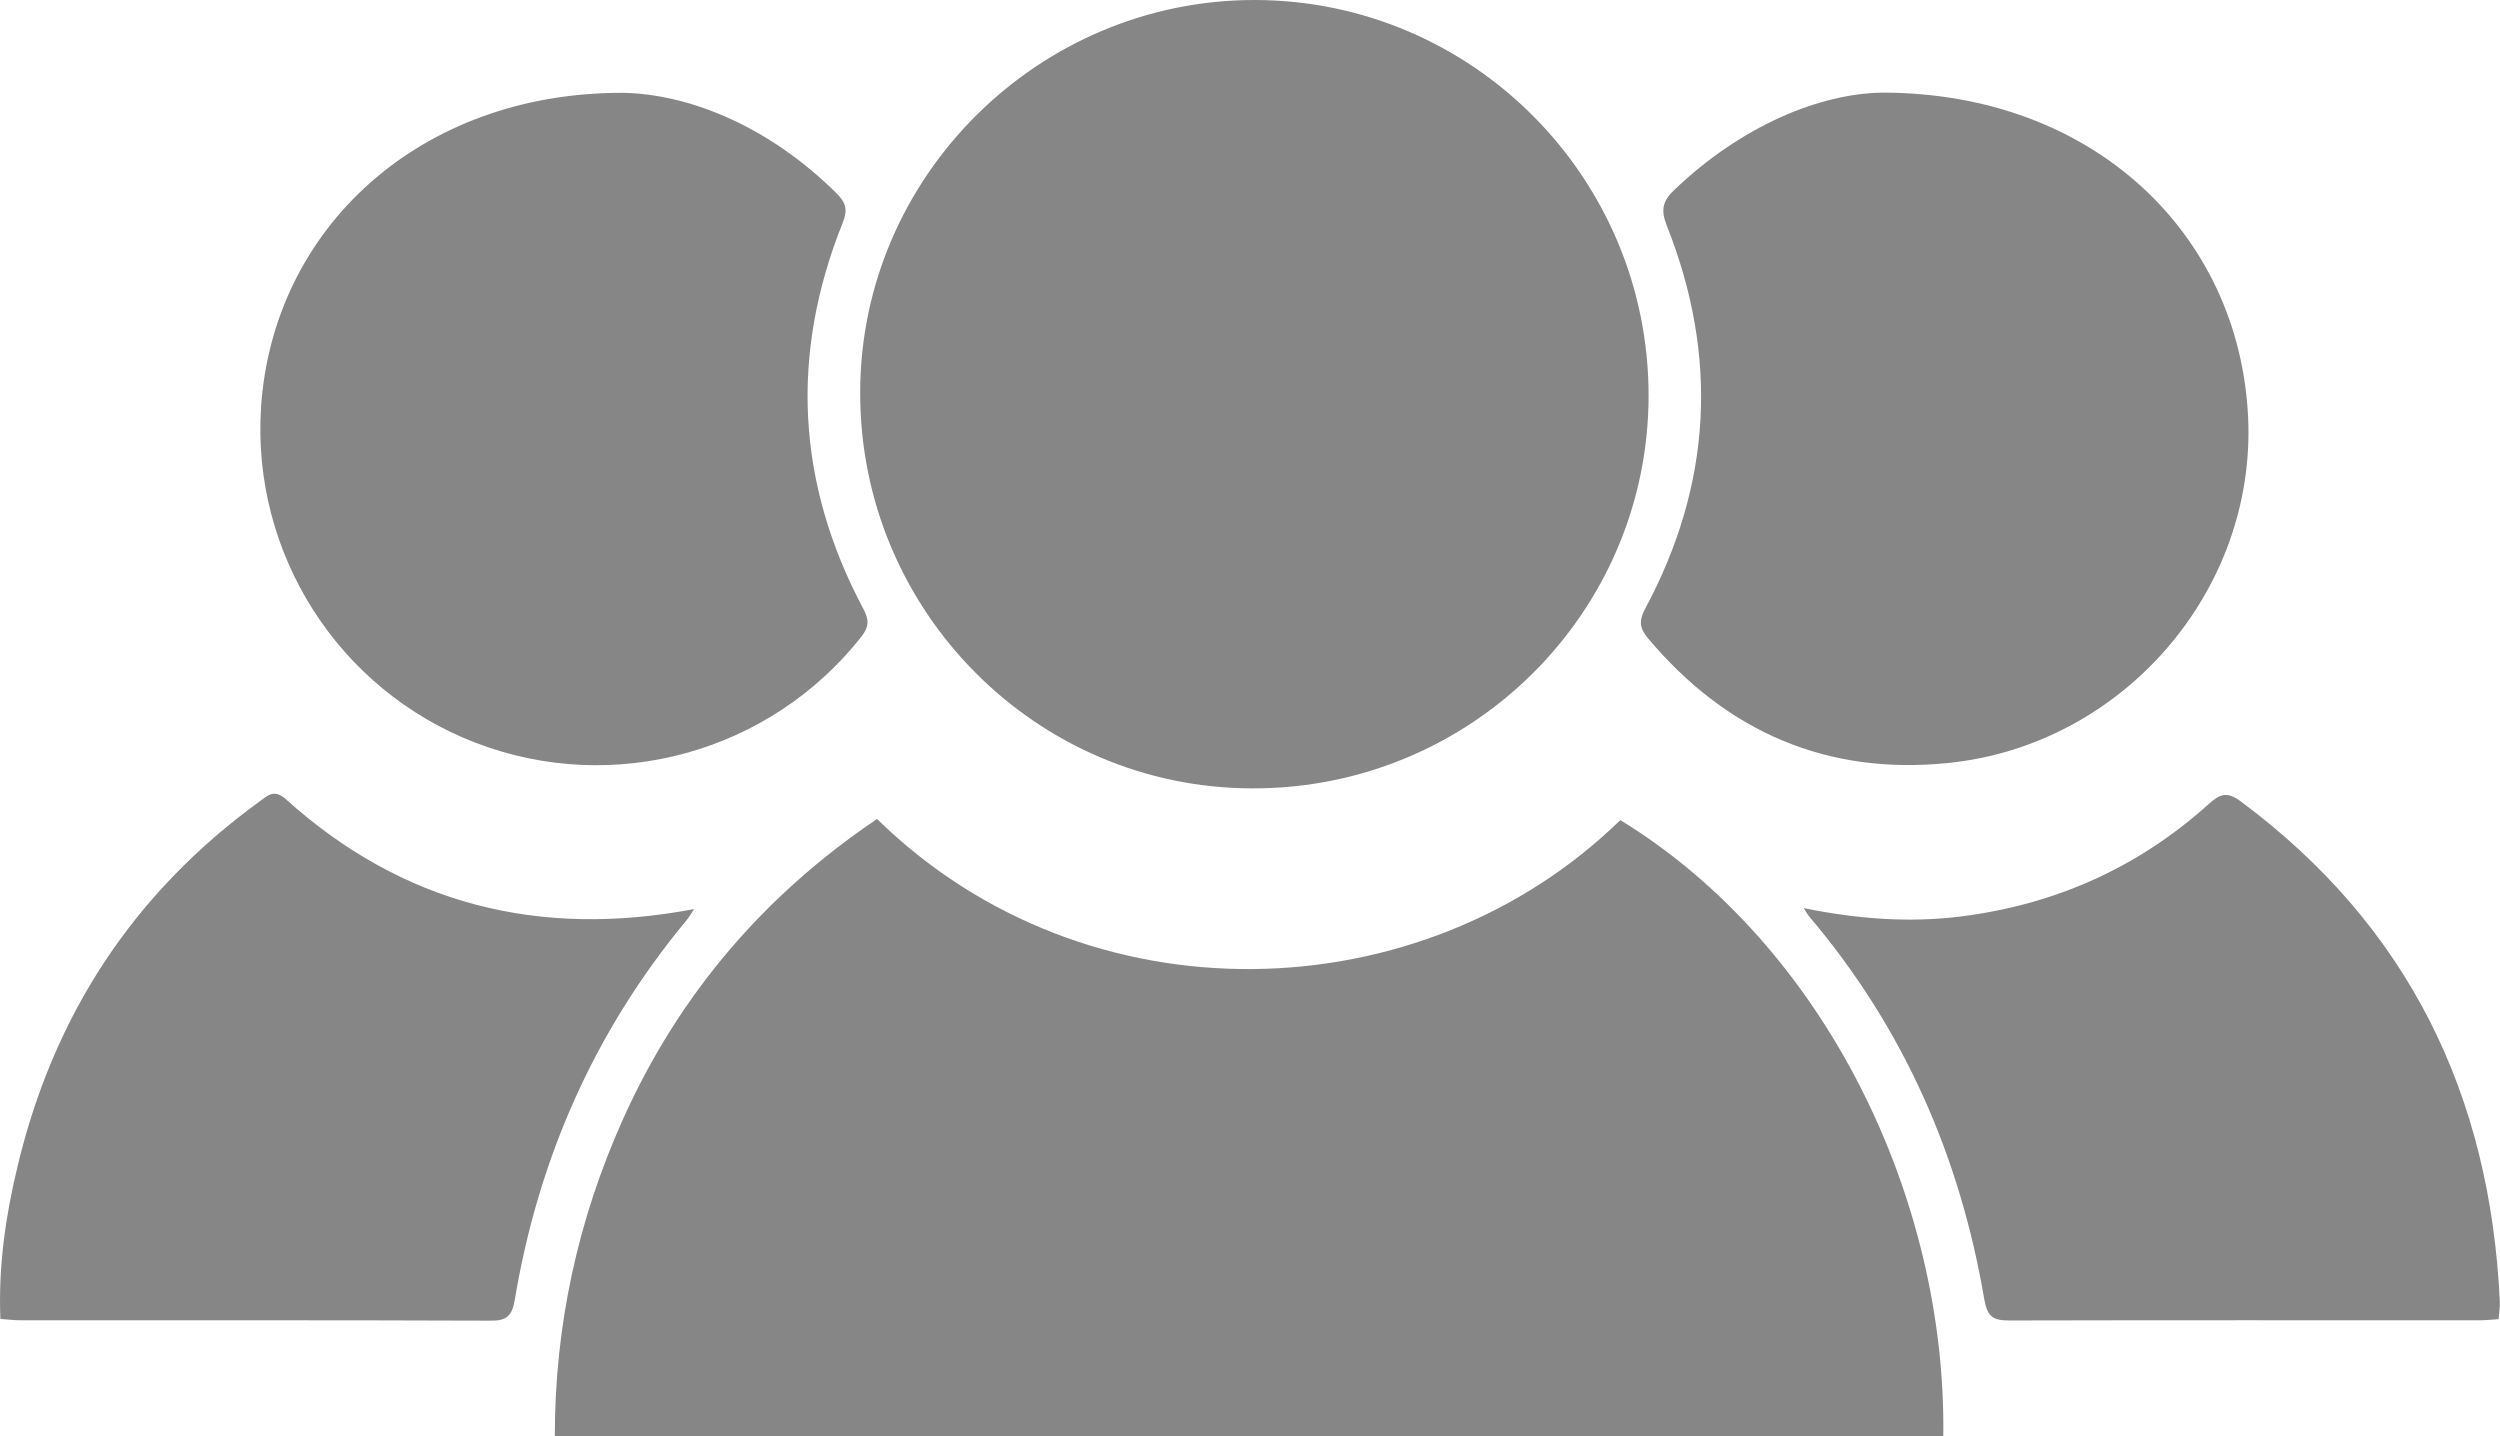
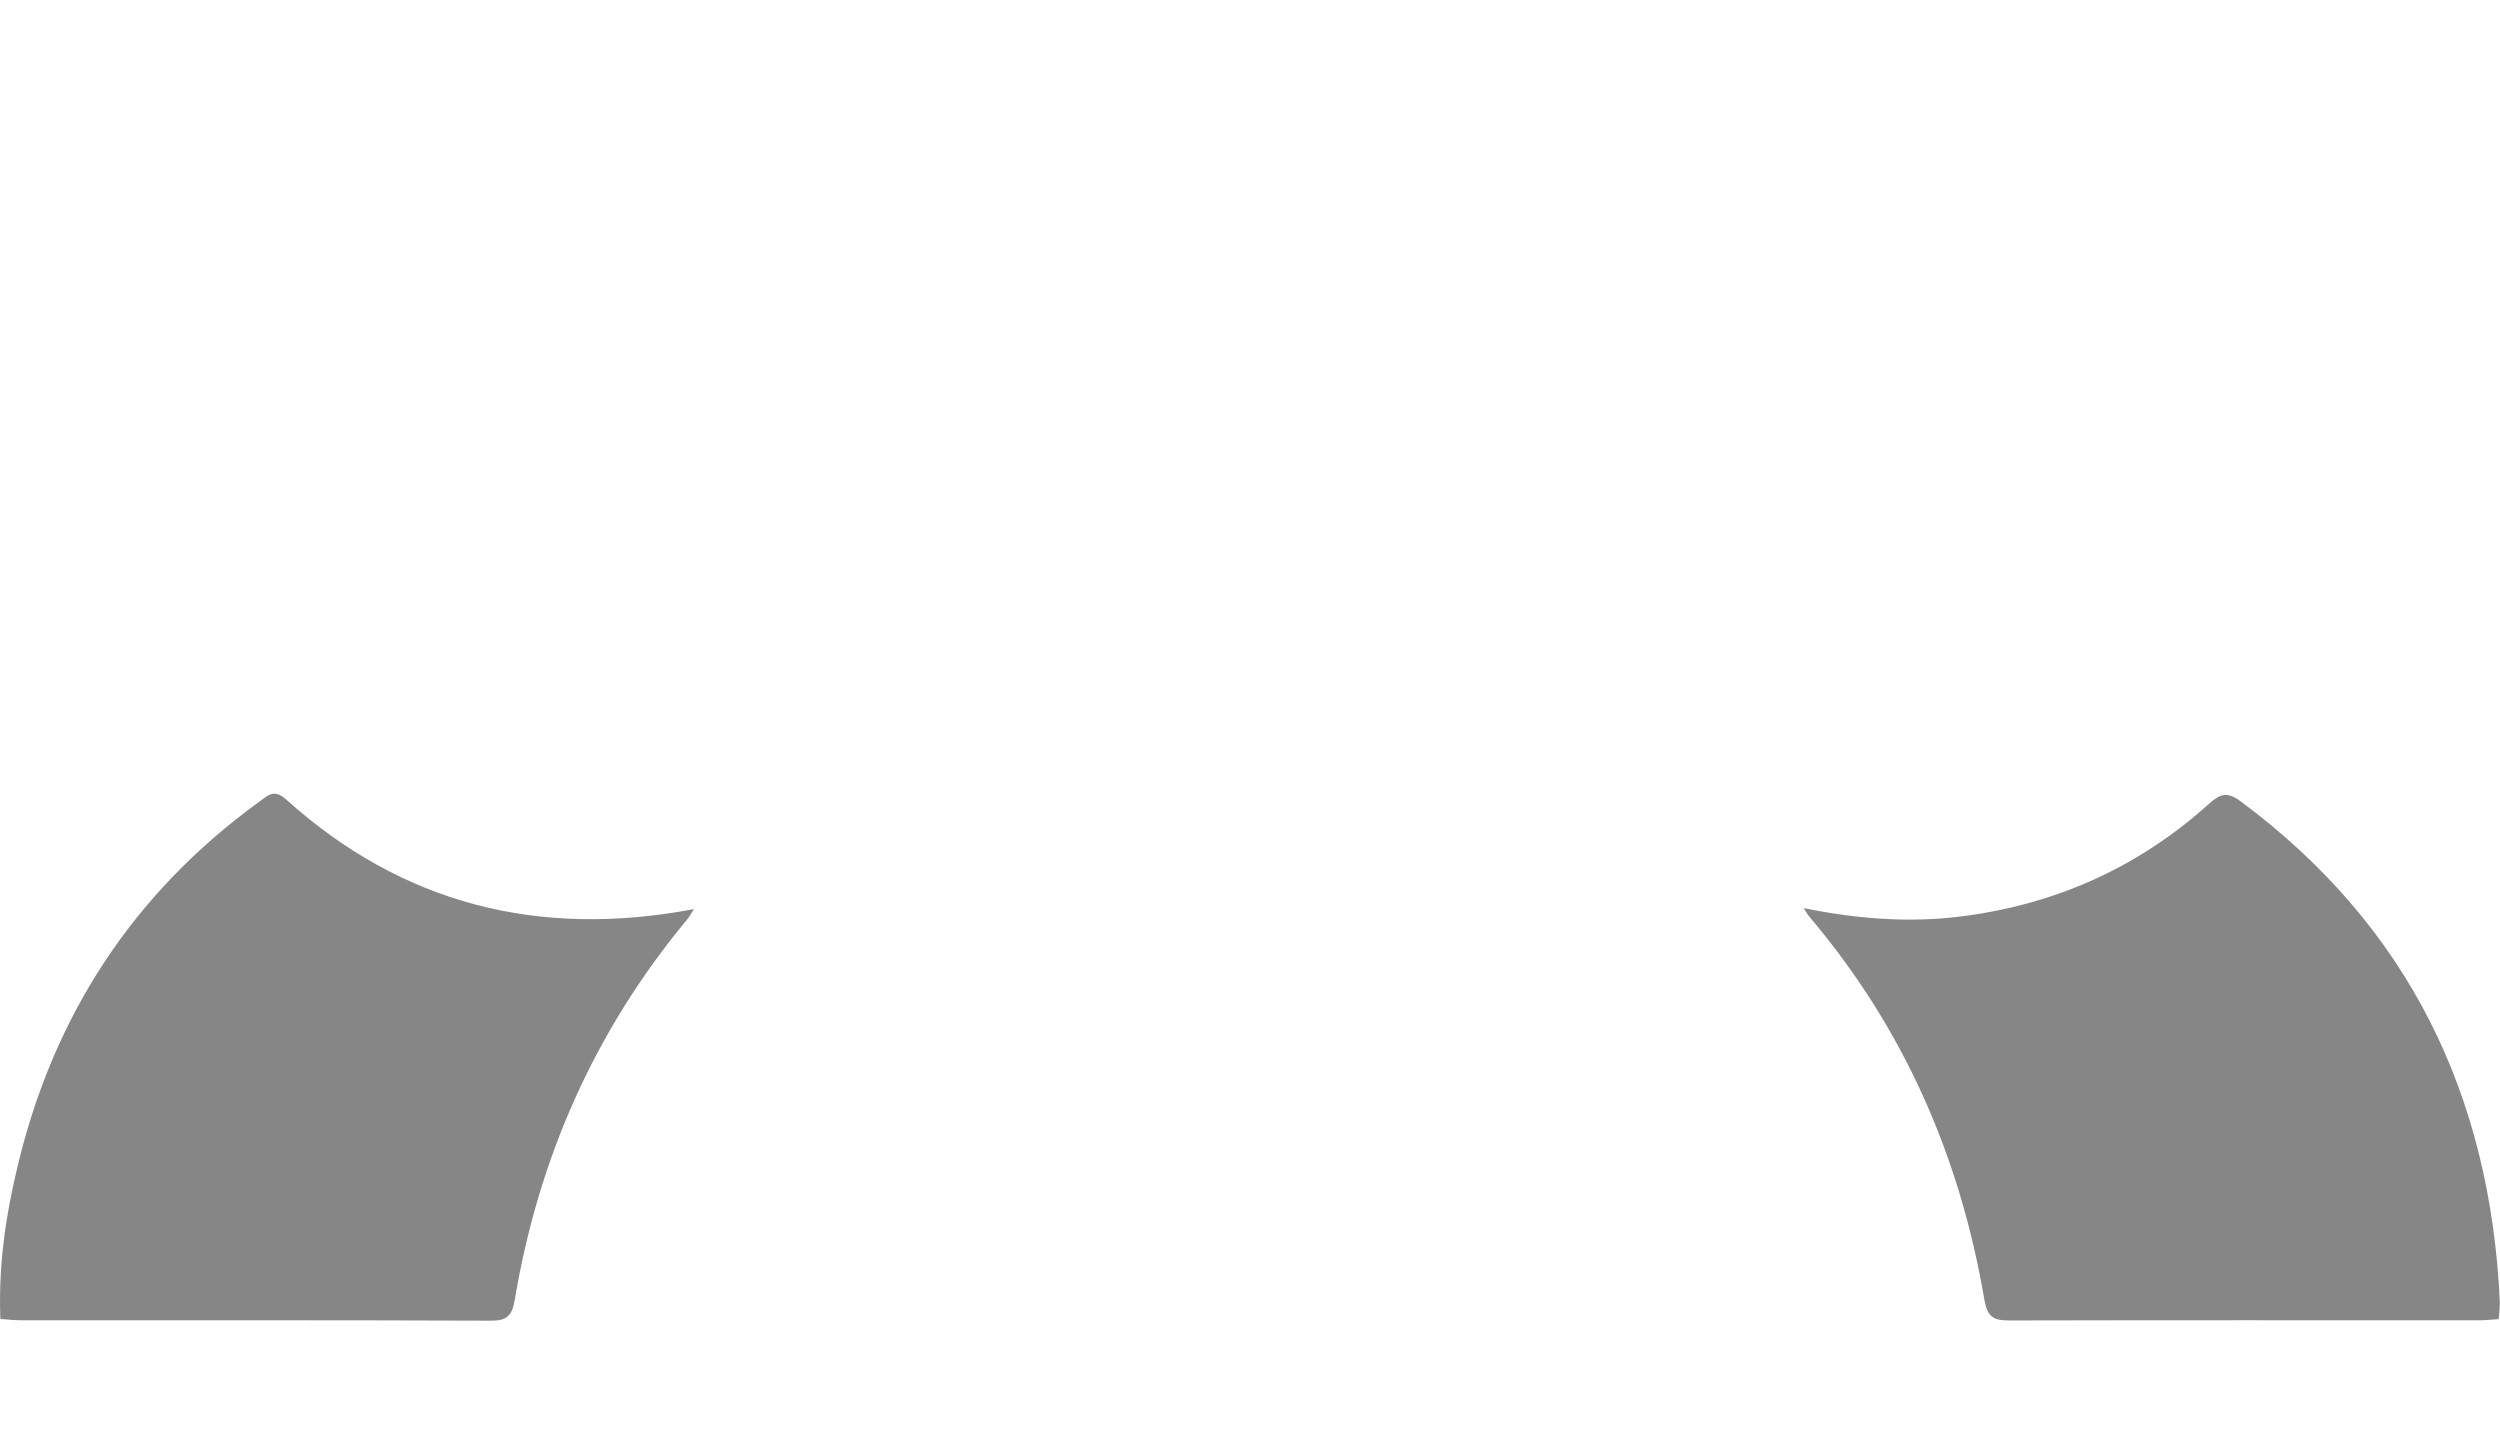
<svg xmlns="http://www.w3.org/2000/svg" id="Capa_2" data-name="Capa 2" viewBox="0 0 130.9 75.21">
  <defs>
    <style>
      .cls-1 {
        fill: #868686;
      }
    </style>
  </defs>
  <g id="Capa_2-2" data-name="Capa 2">
-     <path class="cls-1" d="M45.92,42.88c10.96,10.74,28.53,10.2,38.92,.06,10.76,6.59,17.09,19.86,16.91,32.27H29.05c0-5.8,1.2-11.33,3.57-16.61,2.92-6.51,7.39-11.73,13.29-15.71" />
-     <path class="cls-1" d="M65.74,0c11.39,.04,20.6,9.33,20.58,20.75-.03,11.36-9.3,20.55-20.74,20.53-11.36-.01-20.58-9.33-20.54-20.76C45.06,9.22,54.4-.03,65.74,0" />
-     <path class="cls-1" d="M32.6,4.86c3.57,.06,7.74,1.82,11.21,5.27,.47,.47,.59,.85,.32,1.52-2.78,6.91-2.42,13.67,1.08,20.24,.31,.58,.29,.93-.11,1.45-4.79,6.07-12.98,8.33-20.2,5.55-7.18-2.76-11.74-9.9-11.23-17.59,.63-9.32,8.27-16.46,18.94-16.44" />
-     <path class="cls-1" d="M98.61,4.85c11.01,.03,18.64,7.4,19.1,16.98,.44,9.06-6.52,17.18-15.7,18.12-6.35,.65-11.61-1.63-15.73-6.54-.44-.53-.47-.91-.14-1.54,3.49-6.49,3.85-13.2,1.14-20.04-.32-.8-.25-1.28,.37-1.87,3.5-3.36,7.64-5.08,10.95-5.11" />
    <path class="cls-1" d="M130.84,69.07c-.42,.03-.72,.06-1.03,.06-8.2,0-16.41-.01-24.61,.01-.85,0-1.14-.2-1.3-1.09-1.27-7.49-4.22-14.22-9.16-20.05-.09-.1-.15-.22-.3-.45,2.82,.57,5.54,.78,8.28,.43,4.93-.63,9.26-2.57,12.95-5.9,.59-.53,.96-.63,1.64-.13,8.8,6.53,13.08,15.38,13.58,26.2,.01,.27-.03,.54-.06,.92" />
    <path class="cls-1" d="M.02,69.06c-.11-2.76,.27-5.37,.89-7.95,1.88-7.92,6.05-14.33,12.66-19.13,.43-.31,.77-.7,1.4-.13,6.11,5.5,13.25,7.29,21.37,5.75-.15,.22-.25,.42-.39,.58-4.82,5.81-7.76,12.47-9,19.9-.14,.82-.43,1.08-1.25,1.07-8.2-.03-16.41-.02-24.61-.02-.33,0-.67-.04-1.07-.07" />
  </g>
</svg>